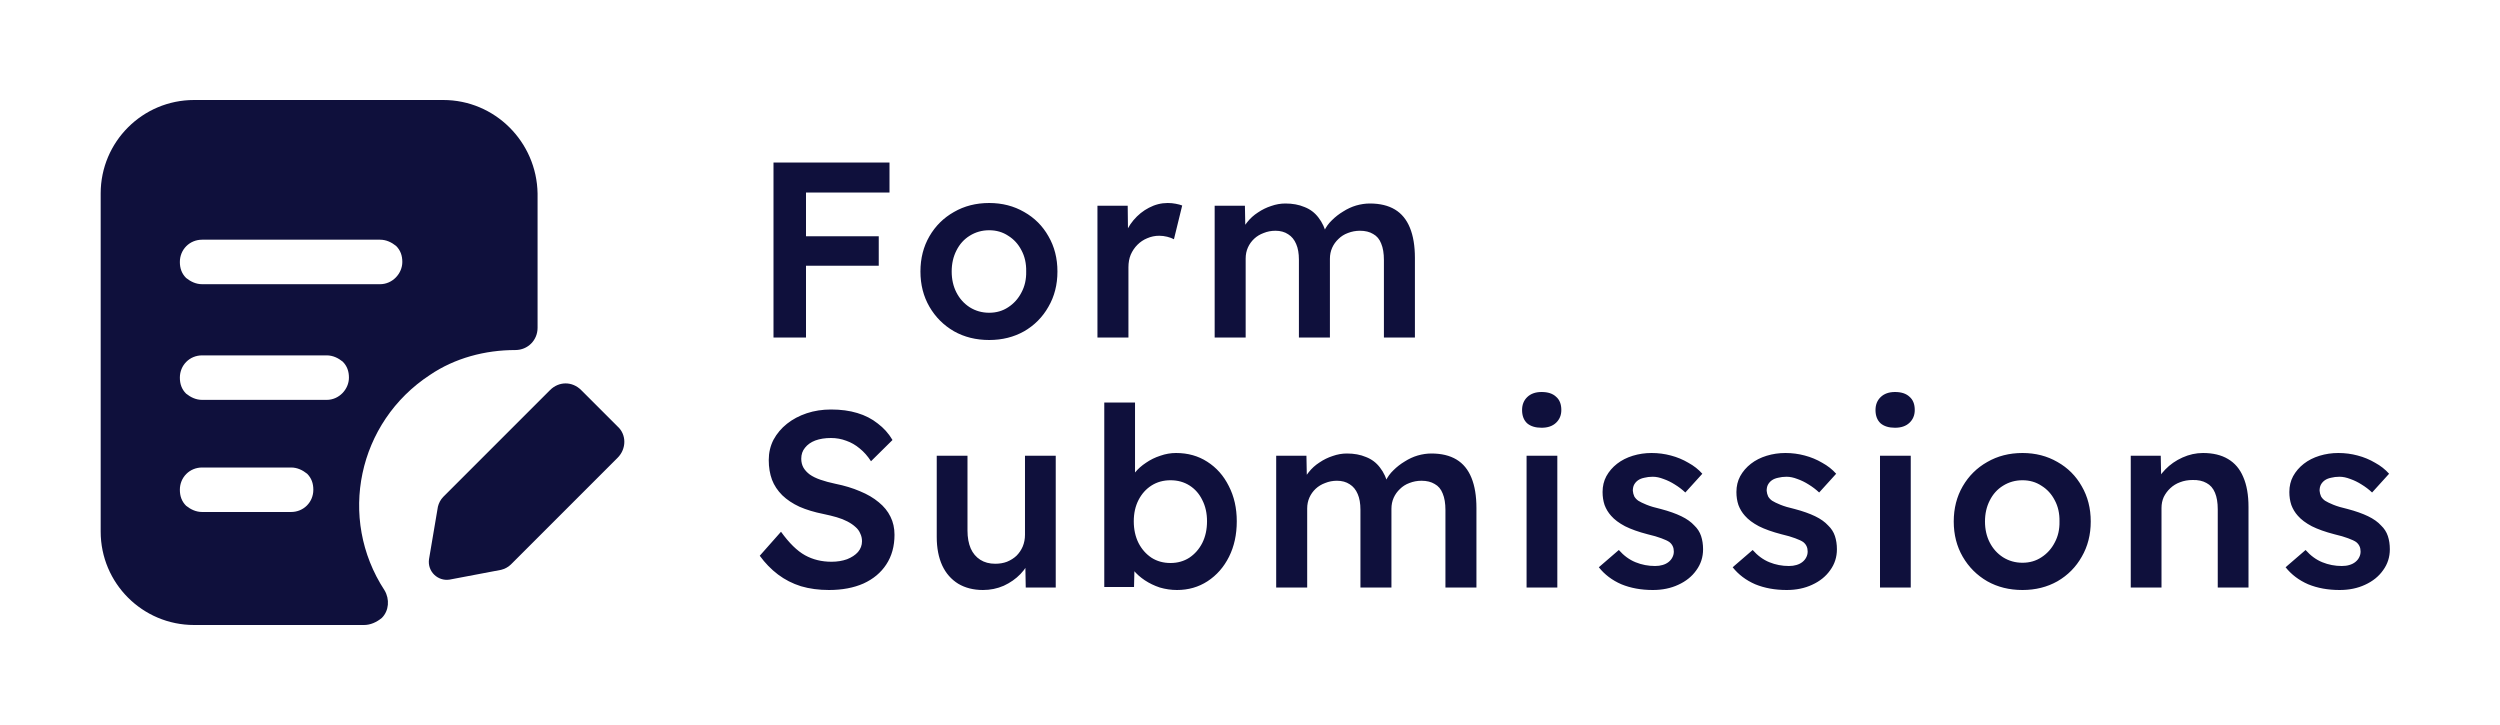
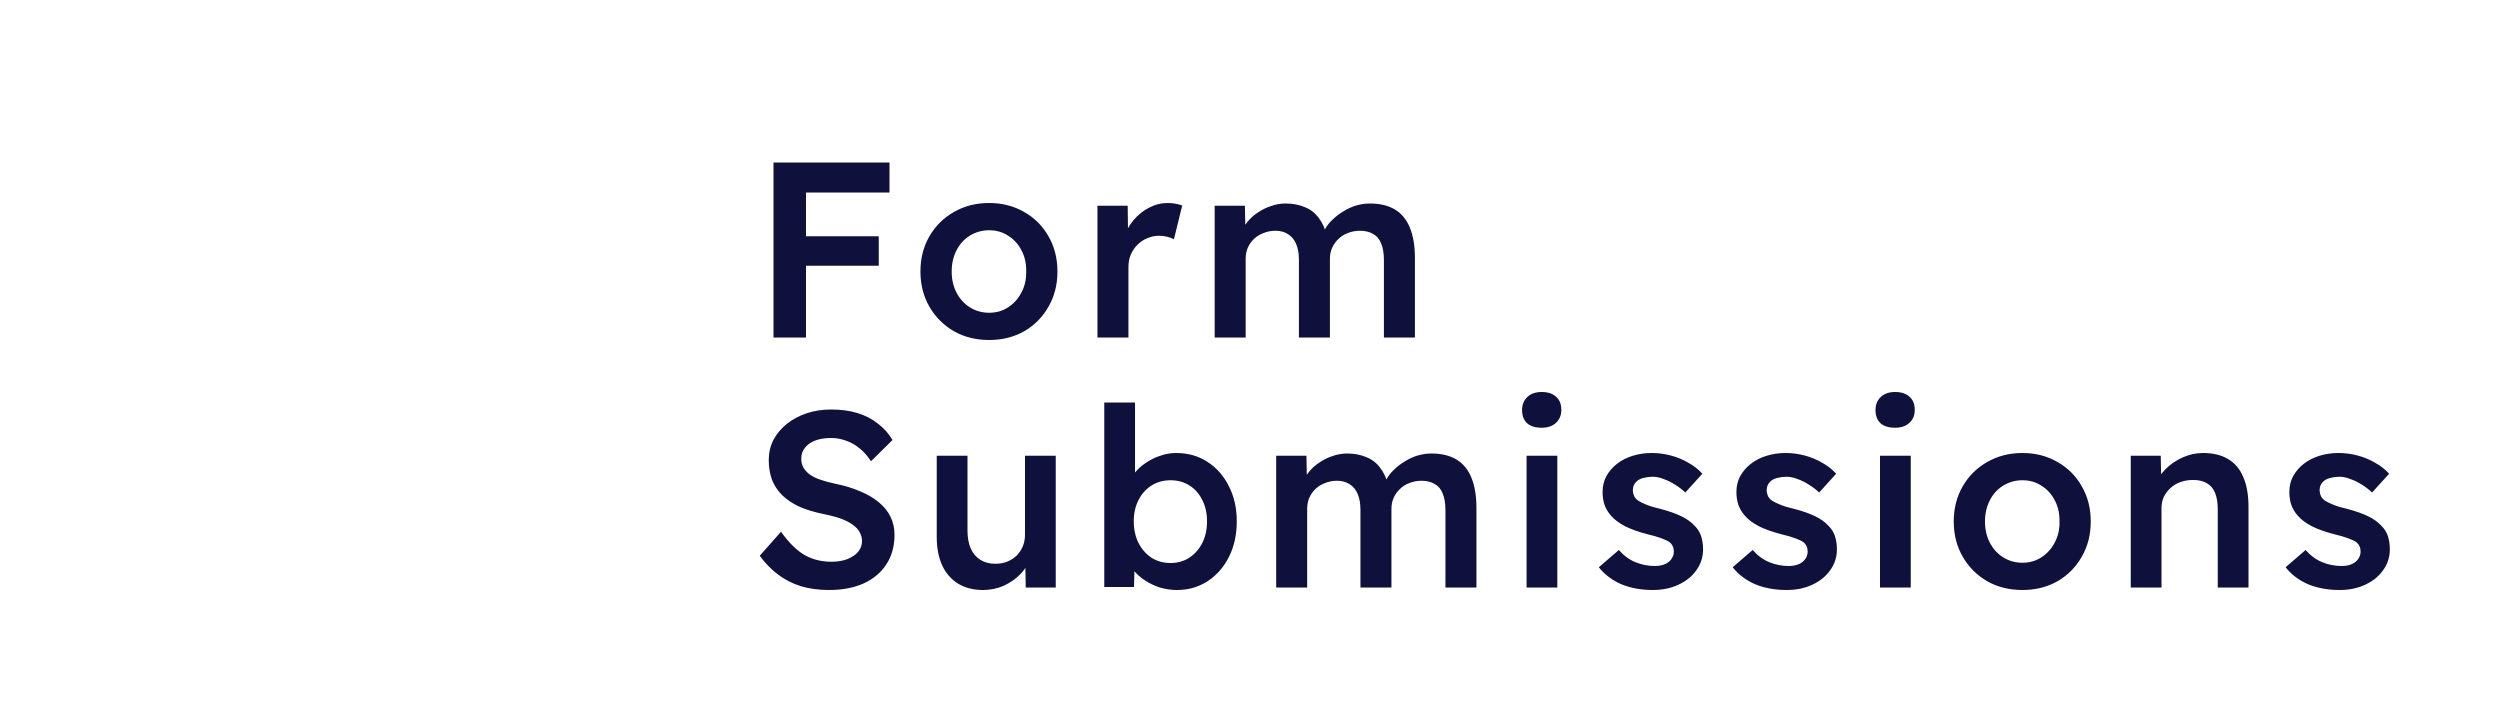
<svg xmlns="http://www.w3.org/2000/svg" width="200" height="58" viewBox="0 0 200 58" fill="none">
  <g clip-path="url(#clip0_203_12861)">
    <path d="M40.088 45.587C40.372 45.515 40.657 45.373 40.871 45.159L49.413 36.617C50.125 35.905 50.125 34.766 49.413 34.125L46.494 31.207C45.782 30.495 44.715 30.495 44.003 31.207L35.461 39.749C35.247 39.963 35.105 40.248 35.033 40.532L34.322 44.732C34.179 45.729 35.033 46.512 35.959 46.37L40.088 45.587Z" fill="#0F103C" />
-     <path d="M35.461 8H15.528C11.399 8 8.054 11.346 8.054 15.475V42.526C8.054 46.654 11.399 50 15.528 50H29.125C29.623 50 30.122 49.786 30.549 49.431C31.118 48.861 31.189 47.936 30.762 47.224C26.989 41.458 28.627 33.77 34.393 29.997C36.386 28.644 38.806 28.003 41.227 28.003C42.223 28.003 43.006 27.22 43.006 26.224V15.475C42.935 11.346 39.589 8 35.461 8ZM23.288 40.959H16.169C15.671 40.959 15.244 40.746 14.888 40.461C14.532 40.105 14.389 39.678 14.389 39.18C14.389 38.183 15.172 37.4 16.169 37.4H23.288C23.786 37.4 24.213 37.614 24.569 37.898C24.925 38.254 25.067 38.681 25.067 39.18C25.067 40.176 24.284 40.959 23.288 40.959ZM26.135 31.99H16.169C15.671 31.99 15.244 31.776 14.888 31.491C14.532 31.136 14.389 30.708 14.389 30.21C14.389 29.213 15.172 28.43 16.169 28.43H26.135C26.634 28.43 27.061 28.644 27.416 28.929C27.772 29.285 27.915 29.712 27.915 30.21C27.915 31.136 27.132 31.99 26.135 31.99ZM30.406 22.736H16.169C15.671 22.736 15.244 22.522 14.888 22.237C14.532 21.881 14.389 21.454 14.389 20.956C14.389 19.959 15.172 19.176 16.169 19.176H30.406C30.905 19.176 31.332 19.39 31.688 19.675C32.044 20.03 32.186 20.458 32.186 20.956C32.186 21.881 31.403 22.736 30.406 22.736Z" fill="#0F103C" />
  </g>
  <path d="M61.88 27V13H64.48V27H61.88ZM63.08 21.26V18.9H70.3V21.26H63.08ZM63.08 15.4V13H71.16V15.4H63.08ZM79.135 27.2C78.082 27.2 77.142 26.967 76.315 26.5C75.488 26.02 74.835 25.367 74.355 24.54C73.875 23.713 73.635 22.773 73.635 21.72C73.635 20.667 73.875 19.727 74.355 18.9C74.835 18.073 75.488 17.427 76.315 16.96C77.142 16.48 78.082 16.24 79.135 16.24C80.175 16.24 81.108 16.48 81.935 16.96C82.762 17.427 83.408 18.073 83.875 18.9C84.355 19.727 84.595 20.667 84.595 21.72C84.595 22.773 84.355 23.713 83.875 24.54C83.408 25.367 82.762 26.02 81.935 26.5C81.108 26.967 80.175 27.2 79.135 27.2ZM79.135 25.02C79.708 25.02 80.215 24.873 80.655 24.58C81.108 24.287 81.462 23.893 81.715 23.4C81.982 22.907 82.108 22.347 82.095 21.72C82.108 21.08 81.982 20.513 81.715 20.02C81.462 19.527 81.108 19.14 80.655 18.86C80.215 18.567 79.708 18.42 79.135 18.42C78.562 18.42 78.042 18.567 77.575 18.86C77.122 19.14 76.768 19.533 76.515 20.04C76.262 20.533 76.135 21.093 76.135 21.72C76.135 22.347 76.262 22.907 76.515 23.4C76.768 23.893 77.122 24.287 77.575 24.58C78.042 24.873 78.562 25.02 79.135 25.02ZM87.796 27V16.46H90.216L90.255 19.82L89.915 19.06C90.062 18.527 90.316 18.047 90.675 17.62C91.035 17.193 91.449 16.86 91.915 16.62C92.395 16.367 92.895 16.24 93.415 16.24C93.642 16.24 93.856 16.26 94.055 16.3C94.269 16.34 94.442 16.387 94.576 16.44L93.915 19.14C93.769 19.06 93.589 18.993 93.376 18.94C93.162 18.887 92.949 18.86 92.736 18.86C92.402 18.86 92.082 18.927 91.775 19.06C91.482 19.18 91.222 19.353 90.996 19.58C90.769 19.807 90.589 20.073 90.456 20.38C90.335 20.673 90.275 21.007 90.275 21.38V27H87.796ZM97.173 27V16.46H99.593L99.633 18.58L99.233 18.74C99.353 18.393 99.533 18.073 99.773 17.78C100.013 17.473 100.3 17.213 100.633 17C100.967 16.773 101.32 16.6 101.693 16.48C102.067 16.347 102.447 16.28 102.833 16.28C103.407 16.28 103.913 16.373 104.353 16.56C104.807 16.733 105.18 17.013 105.473 17.4C105.78 17.787 106.007 18.28 106.153 18.88L105.773 18.8L105.933 18.48C106.08 18.16 106.287 17.873 106.553 17.62C106.82 17.353 107.12 17.12 107.453 16.92C107.787 16.707 108.133 16.547 108.493 16.44C108.867 16.333 109.233 16.28 109.593 16.28C110.393 16.28 111.06 16.44 111.593 16.76C112.127 17.08 112.527 17.567 112.793 18.22C113.06 18.873 113.193 19.68 113.193 20.64V27H110.713V20.8C110.713 20.267 110.64 19.827 110.493 19.48C110.36 19.133 110.147 18.88 109.853 18.72C109.573 18.547 109.22 18.46 108.793 18.46C108.46 18.46 108.14 18.52 107.833 18.64C107.54 18.747 107.287 18.907 107.073 19.12C106.86 19.32 106.693 19.553 106.573 19.82C106.453 20.087 106.393 20.38 106.393 20.7V27H103.913V20.78C103.913 20.273 103.84 19.853 103.693 19.52C103.547 19.173 103.333 18.913 103.053 18.74C102.773 18.553 102.433 18.46 102.033 18.46C101.7 18.46 101.387 18.52 101.093 18.64C100.8 18.747 100.547 18.9 100.333 19.1C100.12 19.3 99.953 19.533 99.833 19.8C99.713 20.067 99.653 20.36 99.653 20.68V27H97.173ZM66.32 47.2C65.507 47.2 64.76 47.1 64.08 46.9C63.4 46.687 62.787 46.373 62.24 45.96C61.693 45.547 61.207 45.047 60.78 44.46L62.48 42.54C63.133 43.447 63.773 44.073 64.4 44.42C65.027 44.767 65.733 44.94 66.52 44.94C66.973 44.94 67.387 44.873 67.76 44.74C68.133 44.593 68.427 44.4 68.64 44.16C68.853 43.907 68.96 43.62 68.96 43.3C68.96 43.073 68.913 42.867 68.82 42.68C68.74 42.48 68.613 42.307 68.44 42.16C68.267 42 68.053 41.853 67.8 41.72C67.547 41.587 67.26 41.473 66.94 41.38C66.62 41.287 66.267 41.2 65.88 41.12C65.147 40.973 64.507 40.78 63.96 40.54C63.413 40.287 62.953 39.98 62.58 39.62C62.207 39.247 61.933 38.833 61.76 38.38C61.587 37.913 61.5 37.387 61.5 36.8C61.5 36.213 61.627 35.673 61.88 35.18C62.147 34.687 62.507 34.26 62.96 33.9C63.413 33.54 63.94 33.26 64.54 33.06C65.14 32.86 65.787 32.76 66.48 32.76C67.267 32.76 67.967 32.853 68.58 33.04C69.207 33.227 69.753 33.507 70.22 33.88C70.7 34.24 71.093 34.68 71.4 35.2L69.68 36.9C69.413 36.487 69.113 36.147 68.78 35.88C68.447 35.6 68.087 35.393 67.7 35.26C67.313 35.113 66.907 35.04 66.48 35.04C66 35.04 65.58 35.107 65.22 35.24C64.873 35.373 64.6 35.567 64.4 35.82C64.2 36.06 64.1 36.353 64.1 36.7C64.1 36.967 64.16 37.207 64.28 37.42C64.4 37.62 64.567 37.8 64.78 37.96C65.007 38.12 65.293 38.26 65.64 38.38C65.987 38.5 66.38 38.607 66.82 38.7C67.553 38.847 68.213 39.047 68.8 39.3C69.387 39.54 69.887 39.833 70.3 40.18C70.713 40.513 71.027 40.9 71.24 41.34C71.453 41.767 71.56 42.247 71.56 42.78C71.56 43.7 71.34 44.493 70.9 45.16C70.473 45.813 69.867 46.32 69.08 46.68C68.293 47.027 67.373 47.2 66.32 47.2ZM78.639 47.2C77.879 47.2 77.219 47.033 76.659 46.7C76.099 46.353 75.672 45.867 75.379 45.24C75.086 44.6 74.939 43.84 74.939 42.96V36.46H77.399V42.44C77.399 43 77.486 43.48 77.659 43.88C77.832 44.267 78.086 44.567 78.419 44.78C78.752 44.993 79.152 45.1 79.619 45.1C79.966 45.1 80.279 45.047 80.559 44.94C80.852 44.82 81.106 44.66 81.319 44.46C81.532 44.247 81.699 44 81.819 43.72C81.939 43.427 81.999 43.113 81.999 42.78V36.46H84.459V47H82.059L82.019 44.8L82.459 44.56C82.299 45.067 82.026 45.52 81.639 45.92C81.266 46.307 80.819 46.62 80.299 46.86C79.779 47.087 79.226 47.2 78.639 47.2ZM94.162 47.2C93.696 47.2 93.236 47.133 92.782 47C92.342 46.853 91.942 46.66 91.582 46.42C91.222 46.18 90.922 45.913 90.682 45.62C90.442 45.313 90.282 45.007 90.202 44.7L90.782 44.44L90.722 46.96H88.342V32.2H90.802V38.9L90.362 38.7C90.429 38.38 90.576 38.08 90.802 37.8C91.042 37.507 91.336 37.247 91.682 37.02C92.029 36.78 92.409 36.593 92.822 36.46C93.236 36.313 93.656 36.24 94.082 36.24C95.029 36.24 95.862 36.473 96.582 36.94C97.316 37.407 97.889 38.053 98.302 38.88C98.729 39.707 98.942 40.647 98.942 41.7C98.942 42.767 98.736 43.713 98.322 44.54C97.909 45.367 97.336 46.02 96.602 46.5C95.882 46.967 95.069 47.2 94.162 47.2ZM93.642 45.04C94.202 45.04 94.702 44.9 95.142 44.62C95.582 44.327 95.929 43.933 96.182 43.44C96.436 42.933 96.562 42.353 96.562 41.7C96.562 41.06 96.436 40.493 96.182 40C95.942 39.507 95.602 39.12 95.162 38.84C94.722 38.56 94.216 38.42 93.642 38.42C93.069 38.42 92.562 38.56 92.122 38.84C91.682 39.12 91.336 39.507 91.082 40C90.829 40.493 90.702 41.06 90.702 41.7C90.702 42.353 90.829 42.933 91.082 43.44C91.336 43.933 91.682 44.327 92.122 44.62C92.562 44.9 93.069 45.04 93.642 45.04ZM102.095 47V36.46H104.515L104.555 38.58L104.155 38.74C104.275 38.393 104.455 38.073 104.695 37.78C104.935 37.473 105.222 37.213 105.555 37C105.889 36.773 106.242 36.6 106.615 36.48C106.989 36.347 107.369 36.28 107.755 36.28C108.329 36.28 108.835 36.373 109.275 36.56C109.729 36.733 110.102 37.013 110.395 37.4C110.702 37.787 110.929 38.28 111.075 38.88L110.695 38.8L110.855 38.48C111.002 38.16 111.209 37.873 111.475 37.62C111.742 37.353 112.042 37.12 112.375 36.92C112.709 36.707 113.055 36.547 113.415 36.44C113.789 36.333 114.155 36.28 114.515 36.28C115.315 36.28 115.982 36.44 116.515 36.76C117.049 37.08 117.449 37.567 117.715 38.22C117.982 38.873 118.115 39.68 118.115 40.64V47H115.635V40.8C115.635 40.267 115.562 39.827 115.415 39.48C115.282 39.133 115.069 38.88 114.775 38.72C114.495 38.547 114.142 38.46 113.715 38.46C113.382 38.46 113.062 38.52 112.755 38.64C112.462 38.747 112.209 38.907 111.995 39.12C111.782 39.32 111.615 39.553 111.495 39.82C111.375 40.087 111.315 40.38 111.315 40.7V47H108.835V40.78C108.835 40.273 108.762 39.853 108.615 39.52C108.469 39.173 108.255 38.913 107.975 38.74C107.695 38.553 107.355 38.46 106.955 38.46C106.622 38.46 106.309 38.52 106.015 38.64C105.722 38.747 105.469 38.9 105.255 39.1C105.042 39.3 104.875 39.533 104.755 39.8C104.635 40.067 104.575 40.36 104.575 40.68V47H102.095ZM122.126 47V36.46H124.586V47H122.126ZM123.326 34.22C122.833 34.22 122.446 34.1 122.166 33.86C121.9 33.607 121.766 33.253 121.766 32.8C121.766 32.373 121.906 32.027 122.186 31.76C122.466 31.493 122.846 31.36 123.326 31.36C123.833 31.36 124.22 31.487 124.486 31.74C124.766 31.98 124.906 32.333 124.906 32.8C124.906 33.213 124.766 33.553 124.486 33.82C124.206 34.087 123.82 34.22 123.326 34.22ZM132.226 47.2C131.292 47.2 130.452 47.047 129.706 46.74C128.972 46.42 128.372 45.967 127.906 45.38L129.506 44C129.906 44.453 130.352 44.78 130.846 44.98C131.339 45.18 131.859 45.28 132.406 45.28C132.632 45.28 132.832 45.253 133.006 45.2C133.192 45.147 133.352 45.067 133.486 44.96C133.619 44.853 133.719 44.733 133.786 44.6C133.866 44.453 133.906 44.293 133.906 44.12C133.906 43.8 133.786 43.547 133.546 43.36C133.412 43.267 133.199 43.167 132.906 43.06C132.626 42.953 132.259 42.847 131.806 42.74C131.086 42.553 130.486 42.34 130.006 42.1C129.526 41.847 129.152 41.567 128.886 41.26C128.659 41.007 128.486 40.72 128.366 40.4C128.259 40.08 128.206 39.733 128.206 39.36C128.206 38.893 128.306 38.473 128.506 38.1C128.719 37.713 129.006 37.38 129.366 37.1C129.726 36.82 130.146 36.607 130.626 36.46C131.106 36.313 131.606 36.24 132.126 36.24C132.659 36.24 133.172 36.307 133.666 36.44C134.172 36.573 134.639 36.767 135.066 37.02C135.506 37.26 135.879 37.553 136.186 37.9L134.826 39.4C134.572 39.16 134.292 38.947 133.986 38.76C133.692 38.573 133.392 38.427 133.086 38.32C132.779 38.2 132.492 38.14 132.226 38.14C131.972 38.14 131.746 38.167 131.546 38.22C131.346 38.26 131.179 38.327 131.046 38.42C130.912 38.513 130.806 38.633 130.726 38.78C130.659 38.913 130.626 39.073 130.626 39.26C130.639 39.42 130.679 39.573 130.746 39.72C130.826 39.853 130.932 39.967 131.066 40.06C131.212 40.153 131.432 40.26 131.726 40.38C132.019 40.5 132.399 40.613 132.866 40.72C133.519 40.893 134.066 41.087 134.506 41.3C134.946 41.513 135.292 41.76 135.546 42.04C135.799 42.28 135.979 42.56 136.086 42.88C136.192 43.2 136.246 43.553 136.246 43.94C136.246 44.567 136.066 45.127 135.706 45.62C135.359 46.113 134.879 46.5 134.266 46.78C133.666 47.06 132.986 47.2 132.226 47.2ZM142.933 47.2C141.999 47.2 141.159 47.047 140.413 46.74C139.679 46.42 139.079 45.967 138.613 45.38L140.213 44C140.613 44.453 141.059 44.78 141.553 44.98C142.046 45.18 142.566 45.28 143.113 45.28C143.339 45.28 143.539 45.253 143.713 45.2C143.899 45.147 144.059 45.067 144.193 44.96C144.326 44.853 144.426 44.733 144.493 44.6C144.573 44.453 144.613 44.293 144.613 44.12C144.613 43.8 144.493 43.547 144.253 43.36C144.119 43.267 143.906 43.167 143.613 43.06C143.333 42.953 142.966 42.847 142.513 42.74C141.793 42.553 141.193 42.34 140.713 42.1C140.233 41.847 139.859 41.567 139.593 41.26C139.366 41.007 139.193 40.72 139.073 40.4C138.966 40.08 138.913 39.733 138.913 39.36C138.913 38.893 139.013 38.473 139.213 38.1C139.426 37.713 139.713 37.38 140.073 37.1C140.433 36.82 140.853 36.607 141.333 36.46C141.813 36.313 142.313 36.24 142.833 36.24C143.366 36.24 143.879 36.307 144.373 36.44C144.879 36.573 145.346 36.767 145.773 37.02C146.213 37.26 146.586 37.553 146.893 37.9L145.533 39.4C145.279 39.16 144.999 38.947 144.693 38.76C144.399 38.573 144.099 38.427 143.793 38.32C143.486 38.2 143.199 38.14 142.933 38.14C142.679 38.14 142.453 38.167 142.253 38.22C142.053 38.26 141.886 38.327 141.753 38.42C141.619 38.513 141.513 38.633 141.433 38.78C141.366 38.913 141.333 39.073 141.333 39.26C141.346 39.42 141.386 39.573 141.453 39.72C141.533 39.853 141.639 39.967 141.773 40.06C141.919 40.153 142.139 40.26 142.433 40.38C142.726 40.5 143.106 40.613 143.573 40.72C144.226 40.893 144.773 41.087 145.213 41.3C145.653 41.513 145.999 41.76 146.253 42.04C146.506 42.28 146.686 42.56 146.793 42.88C146.899 43.2 146.953 43.553 146.953 43.94C146.953 44.567 146.773 45.127 146.413 45.62C146.066 46.113 145.586 46.5 144.973 46.78C144.373 47.06 143.693 47.2 142.933 47.2ZM150.4 47V36.46H152.86V47H150.4ZM151.6 34.22C151.106 34.22 150.72 34.1 150.44 33.86C150.173 33.607 150.04 33.253 150.04 32.8C150.04 32.373 150.18 32.027 150.46 31.76C150.74 31.493 151.12 31.36 151.6 31.36C152.106 31.36 152.493 31.487 152.76 31.74C153.04 31.98 153.18 32.333 153.18 32.8C153.18 33.213 153.04 33.553 152.76 33.82C152.48 34.087 152.093 34.22 151.6 34.22ZM161.799 47.2C160.746 47.2 159.806 46.967 158.979 46.5C158.152 46.02 157.499 45.367 157.019 44.54C156.539 43.713 156.299 42.773 156.299 41.72C156.299 40.667 156.539 39.727 157.019 38.9C157.499 38.073 158.152 37.427 158.979 36.96C159.806 36.48 160.746 36.24 161.799 36.24C162.839 36.24 163.772 36.48 164.599 36.96C165.426 37.427 166.072 38.073 166.539 38.9C167.019 39.727 167.259 40.667 167.259 41.72C167.259 42.773 167.019 43.713 166.539 44.54C166.072 45.367 165.426 46.02 164.599 46.5C163.772 46.967 162.839 47.2 161.799 47.2ZM161.799 45.02C162.372 45.02 162.879 44.873 163.319 44.58C163.772 44.287 164.126 43.893 164.379 43.4C164.646 42.907 164.772 42.347 164.759 41.72C164.772 41.08 164.646 40.513 164.379 40.02C164.126 39.527 163.772 39.14 163.319 38.86C162.879 38.567 162.372 38.42 161.799 38.42C161.226 38.42 160.706 38.567 160.239 38.86C159.786 39.14 159.432 39.533 159.179 40.04C158.926 40.533 158.799 41.093 158.799 41.72C158.799 42.347 158.926 42.907 159.179 43.4C159.432 43.893 159.786 44.287 160.239 44.58C160.706 44.873 161.226 45.02 161.799 45.02ZM170.46 47V36.46H172.86L172.9 38.62L172.44 38.86C172.573 38.38 172.833 37.947 173.22 37.56C173.606 37.16 174.066 36.84 174.6 36.6C175.133 36.36 175.68 36.24 176.24 36.24C177.04 36.24 177.706 36.4 178.24 36.72C178.786 37.04 179.193 37.52 179.46 38.16C179.74 38.8 179.88 39.6 179.88 40.56V47H177.42V40.74C177.42 40.207 177.346 39.767 177.2 39.42C177.053 39.06 176.826 38.8 176.52 38.64C176.213 38.467 175.84 38.387 175.4 38.4C175.04 38.4 174.706 38.46 174.4 38.58C174.106 38.687 173.846 38.847 173.62 39.06C173.406 39.26 173.233 39.493 173.1 39.76C172.98 40.027 172.92 40.32 172.92 40.64V47H171.7C171.46 47 171.233 47 171.02 47C170.82 47 170.633 47 170.46 47ZM187.167 47.2C186.234 47.2 185.394 47.047 184.647 46.74C183.914 46.42 183.314 45.967 182.847 45.38L184.447 44C184.847 44.453 185.294 44.78 185.787 44.98C186.28 45.18 186.8 45.28 187.347 45.28C187.574 45.28 187.774 45.253 187.947 45.2C188.134 45.147 188.294 45.067 188.427 44.96C188.56 44.853 188.66 44.733 188.727 44.6C188.807 44.453 188.847 44.293 188.847 44.12C188.847 43.8 188.727 43.547 188.487 43.36C188.354 43.267 188.14 43.167 187.847 43.06C187.567 42.953 187.2 42.847 186.747 42.74C186.027 42.553 185.427 42.34 184.947 42.1C184.467 41.847 184.094 41.567 183.827 41.26C183.6 41.007 183.427 40.72 183.307 40.4C183.2 40.08 183.147 39.733 183.147 39.36C183.147 38.893 183.247 38.473 183.447 38.1C183.66 37.713 183.947 37.38 184.307 37.1C184.667 36.82 185.087 36.607 185.567 36.46C186.047 36.313 186.547 36.24 187.067 36.24C187.6 36.24 188.114 36.307 188.607 36.44C189.114 36.573 189.58 36.767 190.007 37.02C190.447 37.26 190.82 37.553 191.127 37.9L189.767 39.4C189.514 39.16 189.234 38.947 188.927 38.76C188.634 38.573 188.334 38.427 188.027 38.32C187.72 38.2 187.434 38.14 187.167 38.14C186.914 38.14 186.687 38.167 186.487 38.22C186.287 38.26 186.12 38.327 185.987 38.42C185.854 38.513 185.747 38.633 185.667 38.78C185.6 38.913 185.567 39.073 185.567 39.26C185.58 39.42 185.62 39.573 185.687 39.72C185.767 39.853 185.874 39.967 186.007 40.06C186.154 40.153 186.374 40.26 186.667 40.38C186.96 40.5 187.34 40.613 187.807 40.72C188.46 40.893 189.007 41.087 189.447 41.3C189.887 41.513 190.234 41.76 190.487 42.04C190.74 42.28 190.92 42.56 191.027 42.88C191.134 43.2 191.187 43.553 191.187 43.94C191.187 44.567 191.007 45.127 190.647 45.62C190.3 46.113 189.82 46.5 189.207 46.78C188.607 47.06 187.927 47.2 187.167 47.2Z" fill="#0F103C" />
  <defs>
    <clipPath id="clip0_203_12861">
-       <rect width="42" height="42" fill="white" transform="translate(8 8)" />
-     </clipPath>
+       </clipPath>
  </defs>
</svg>